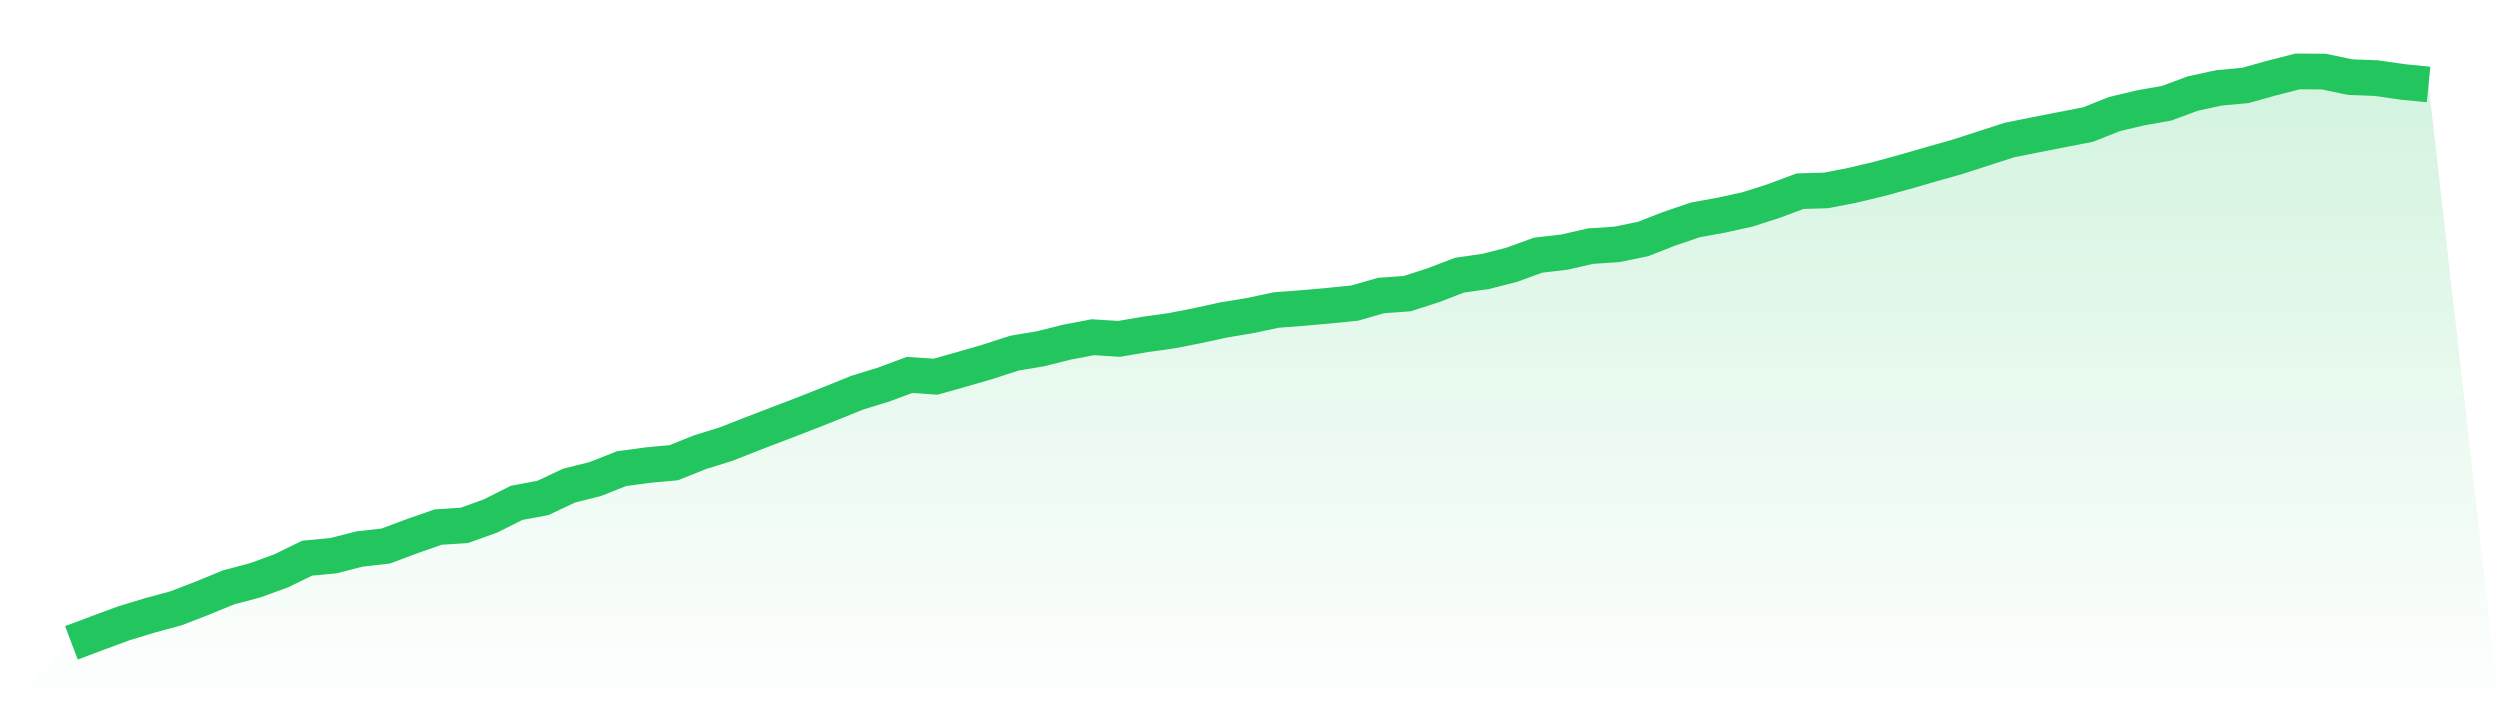
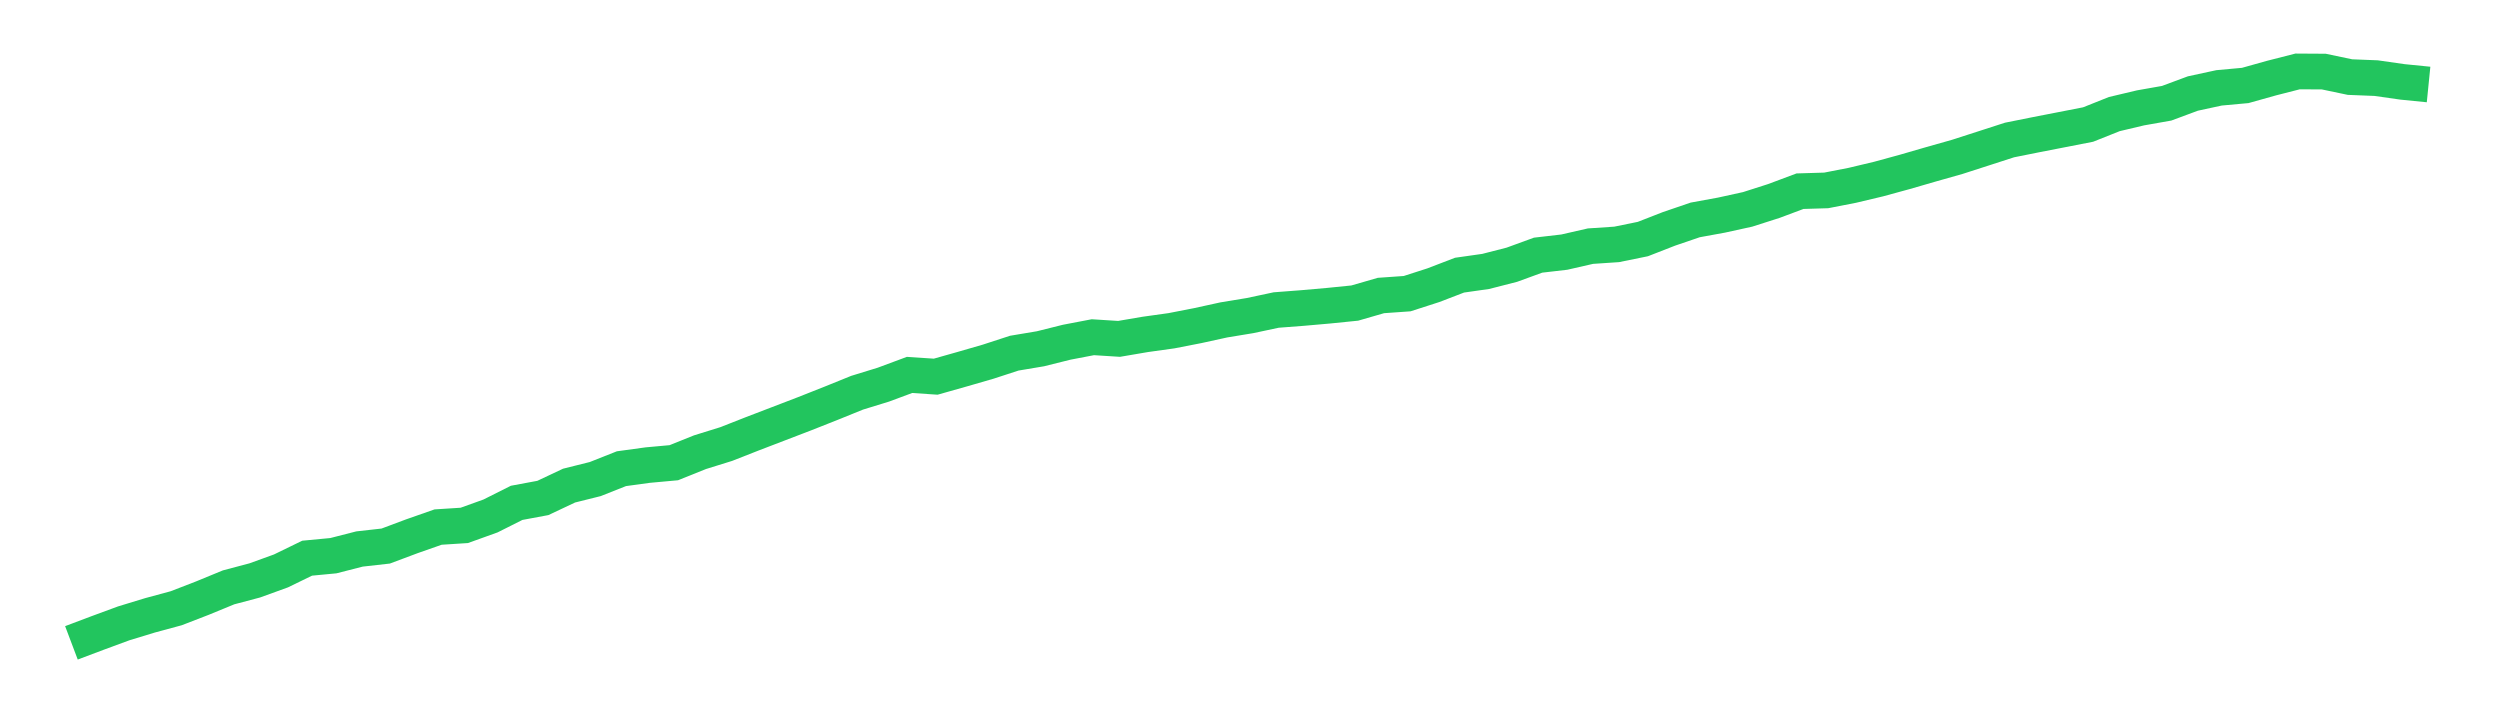
<svg xmlns="http://www.w3.org/2000/svg" viewBox="0 0 140 40">
  <defs>
    <linearGradient id="gradient" x1="0" x2="0" y1="0" y2="1">
      <stop offset="0%" stop-color="#22c55e" stop-opacity="0.2" />
      <stop offset="100%" stop-color="#22c55e" stop-opacity="0" />
    </linearGradient>
  </defs>
-   <path d="M4,36 L4,36 L5.467,35.446 L6.933,34.906 L8.4,34.459 L9.867,34.062 L11.333,33.495 L12.8,32.892 L14.267,32.503 L15.733,31.972 L17.2,31.258 L18.667,31.119 L20.133,30.744 L21.6,30.579 L23.067,30.03 L24.533,29.516 L26,29.422 L27.467,28.895 L28.933,28.159 L30.4,27.886 L31.867,27.194 L33.333,26.828 L34.8,26.247 L36.267,26.046 L37.733,25.912 L39.2,25.323 L40.667,24.867 L42.133,24.291 L43.6,23.729 L45.067,23.166 L46.533,22.586 L48,21.992 L49.467,21.541 L50.933,20.996 L52.4,21.094 L53.867,20.679 L55.333,20.255 L56.8,19.777 L58.267,19.531 L59.733,19.165 L61.2,18.884 L62.667,18.977 L64.133,18.727 L65.6,18.522 L67.067,18.236 L68.533,17.915 L70,17.673 L71.467,17.361 L72.933,17.249 L74.4,17.12 L75.867,16.972 L77.333,16.548 L78.8,16.445 L80.267,15.972 L81.733,15.409 L83.2,15.2 L84.667,14.824 L86.133,14.289 L87.6,14.119 L89.067,13.784 L90.533,13.686 L92,13.387 L93.467,12.815 L94.933,12.315 L96.4,12.047 L97.867,11.725 L99.333,11.256 L100.8,10.707 L102.267,10.663 L103.733,10.377 L105.2,10.028 L106.667,9.627 L108.133,9.202 L109.6,8.787 L111.067,8.314 L112.533,7.84 L114,7.546 L115.467,7.26 L116.933,6.974 L118.4,6.389 L119.867,6.041 L121.333,5.782 L122.8,5.237 L124.267,4.92 L125.733,4.786 L127.2,4.375 L128.667,4 L130.133,4.009 L131.6,4.317 L133.067,4.375 L134.533,4.585 L136,4.732 L140,40 L0,40 z" fill="url(#gradient)" />
  <path d="M4,36 L4,36 L5.467,35.446 L6.933,34.906 L8.4,34.459 L9.867,34.062 L11.333,33.495 L12.8,32.892 L14.267,32.503 L15.733,31.972 L17.2,31.258 L18.667,31.119 L20.133,30.744 L21.6,30.579 L23.067,30.03 L24.533,29.516 L26,29.422 L27.467,28.895 L28.933,28.159 L30.4,27.886 L31.867,27.194 L33.333,26.828 L34.8,26.247 L36.267,26.046 L37.733,25.912 L39.2,25.323 L40.667,24.867 L42.133,24.291 L43.6,23.729 L45.067,23.166 L46.533,22.586 L48,21.992 L49.467,21.541 L50.933,20.996 L52.4,21.094 L53.867,20.679 L55.333,20.255 L56.8,19.777 L58.267,19.531 L59.733,19.165 L61.2,18.884 L62.667,18.977 L64.133,18.727 L65.6,18.522 L67.067,18.236 L68.533,17.915 L70,17.673 L71.467,17.361 L72.933,17.249 L74.4,17.12 L75.867,16.972 L77.333,16.548 L78.8,16.445 L80.267,15.972 L81.733,15.409 L83.2,15.2 L84.667,14.824 L86.133,14.289 L87.6,14.119 L89.067,13.784 L90.533,13.686 L92,13.387 L93.467,12.815 L94.933,12.315 L96.4,12.047 L97.867,11.725 L99.333,11.256 L100.8,10.707 L102.267,10.663 L103.733,10.377 L105.2,10.028 L106.667,9.627 L108.133,9.202 L109.6,8.787 L111.067,8.314 L112.533,7.84 L114,7.546 L115.467,7.26 L116.933,6.974 L118.4,6.389 L119.867,6.041 L121.333,5.782 L122.8,5.237 L124.267,4.92 L125.733,4.786 L127.2,4.375 L128.667,4 L130.133,4.009 L131.6,4.317 L133.067,4.375 L134.533,4.585 L136,4.732" fill="none" stroke="#22c55e" stroke-width="2" />
</svg>